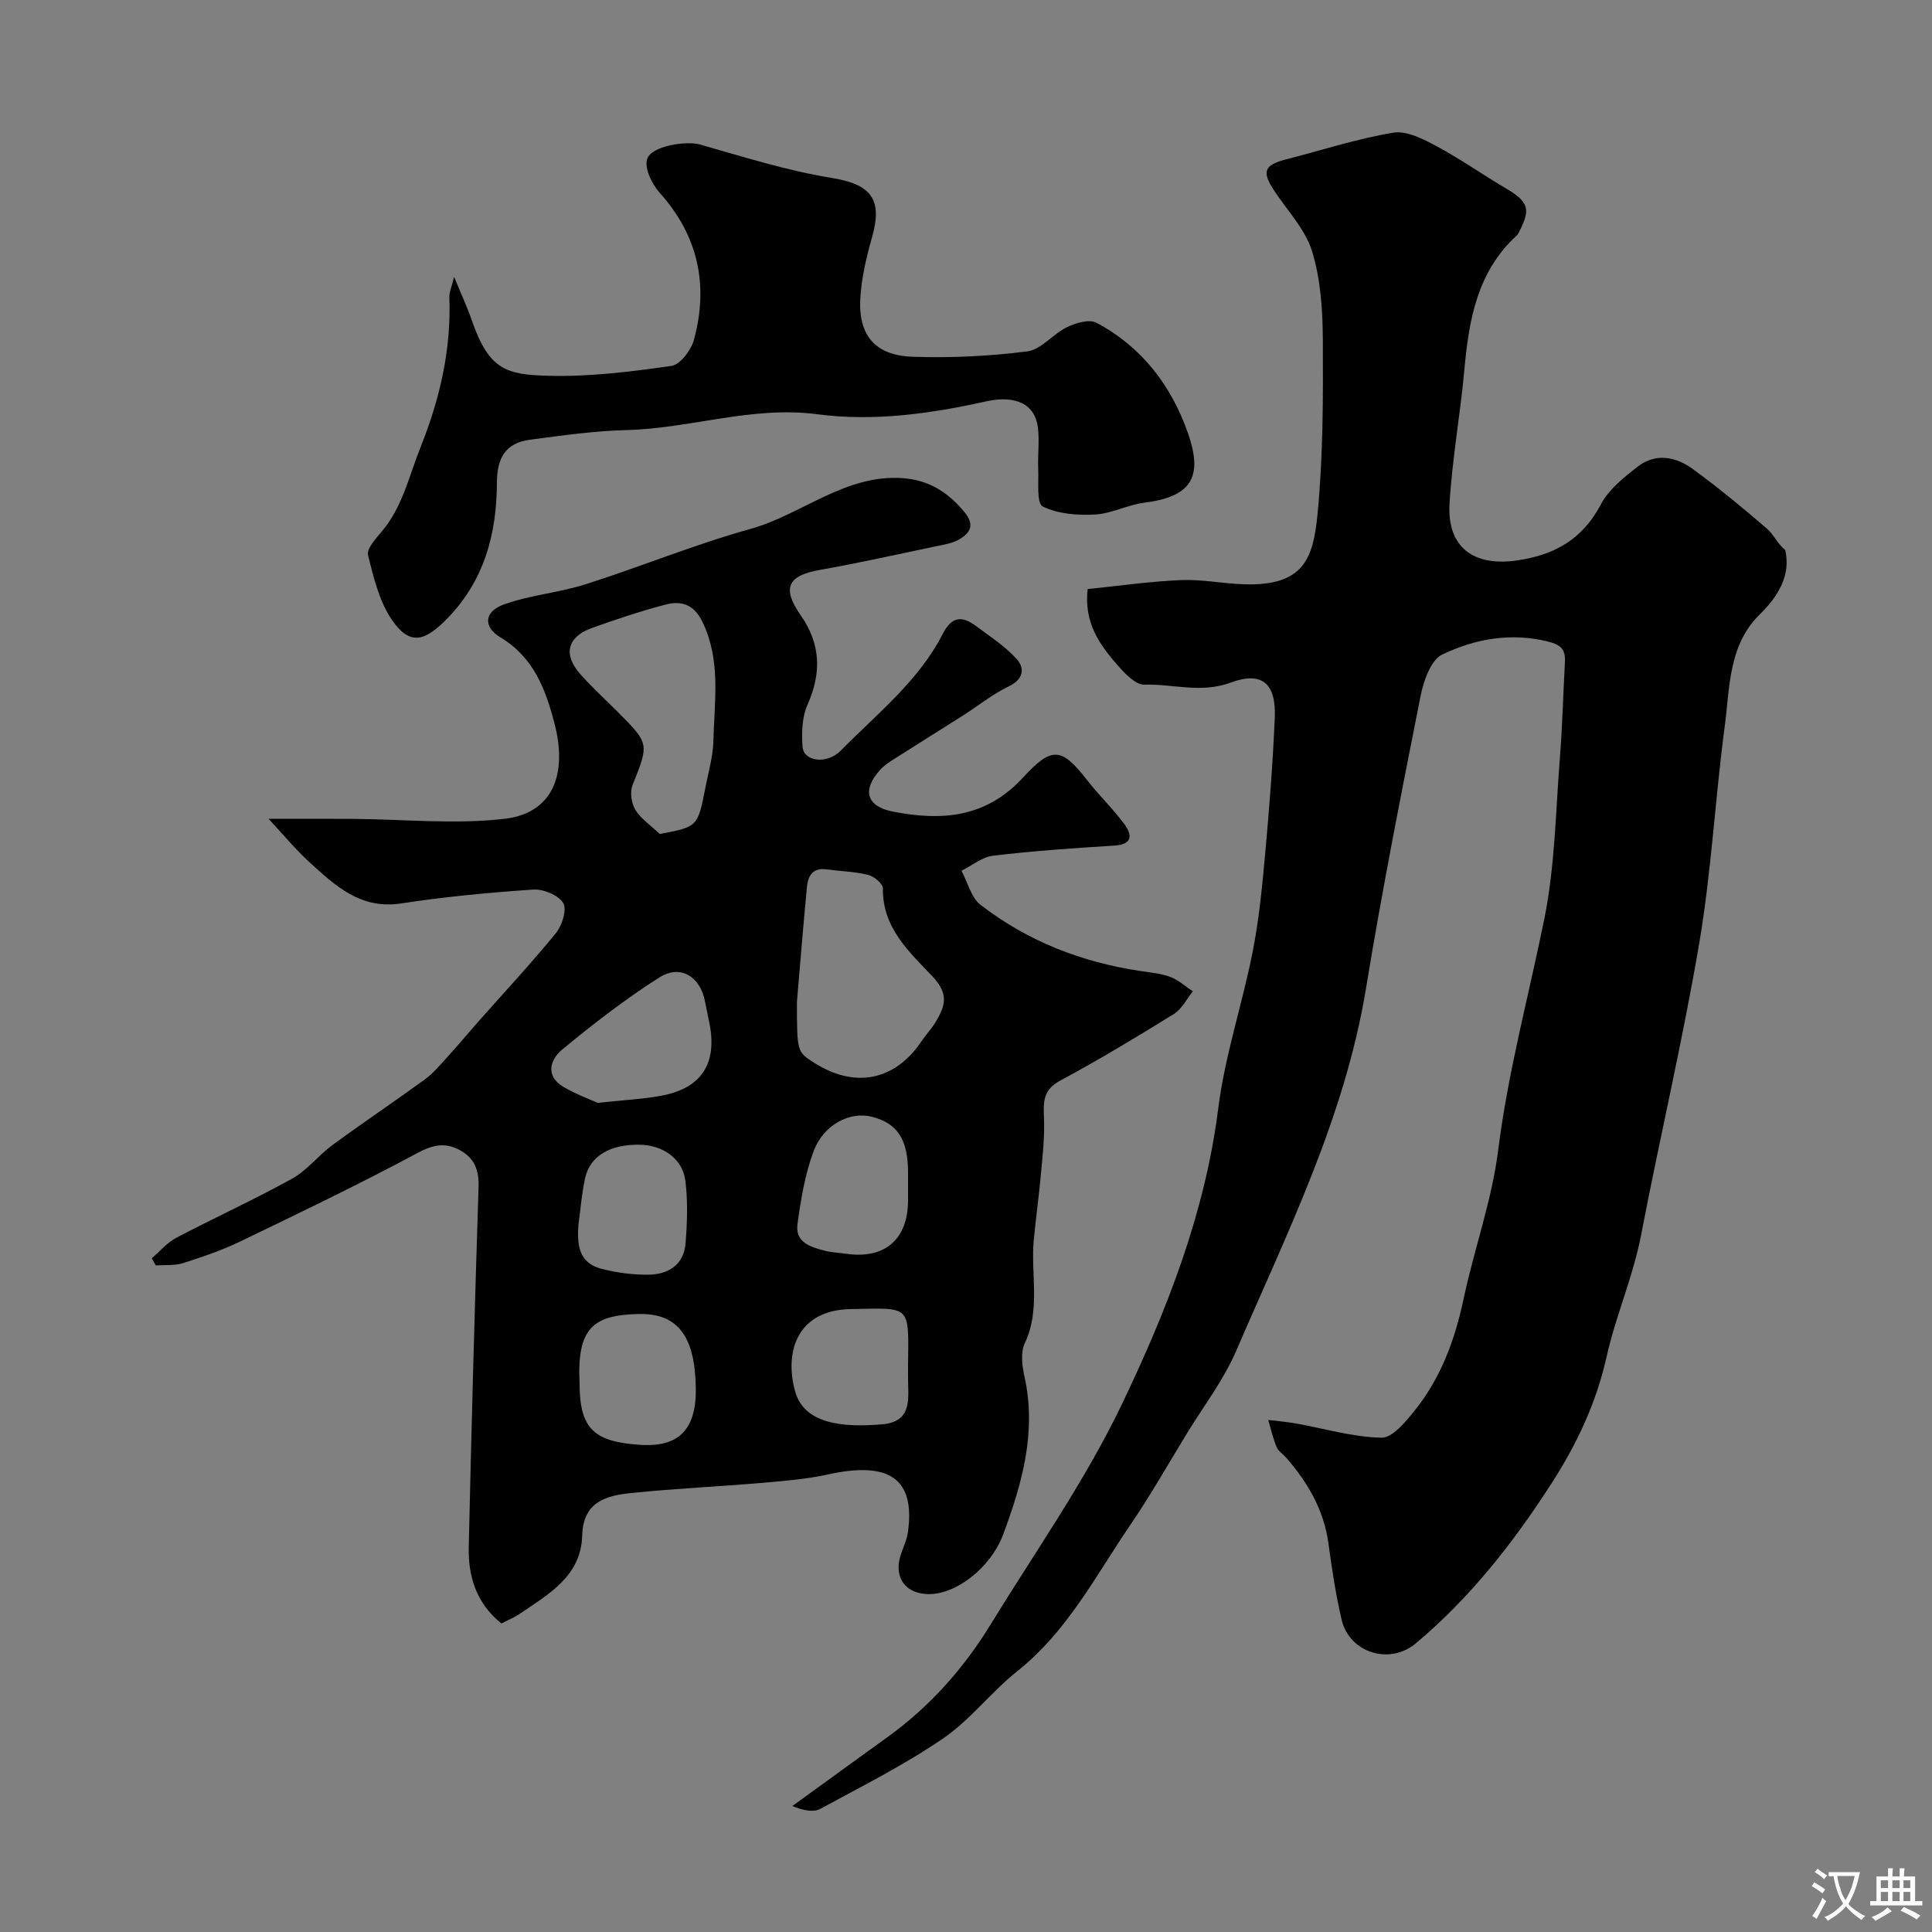
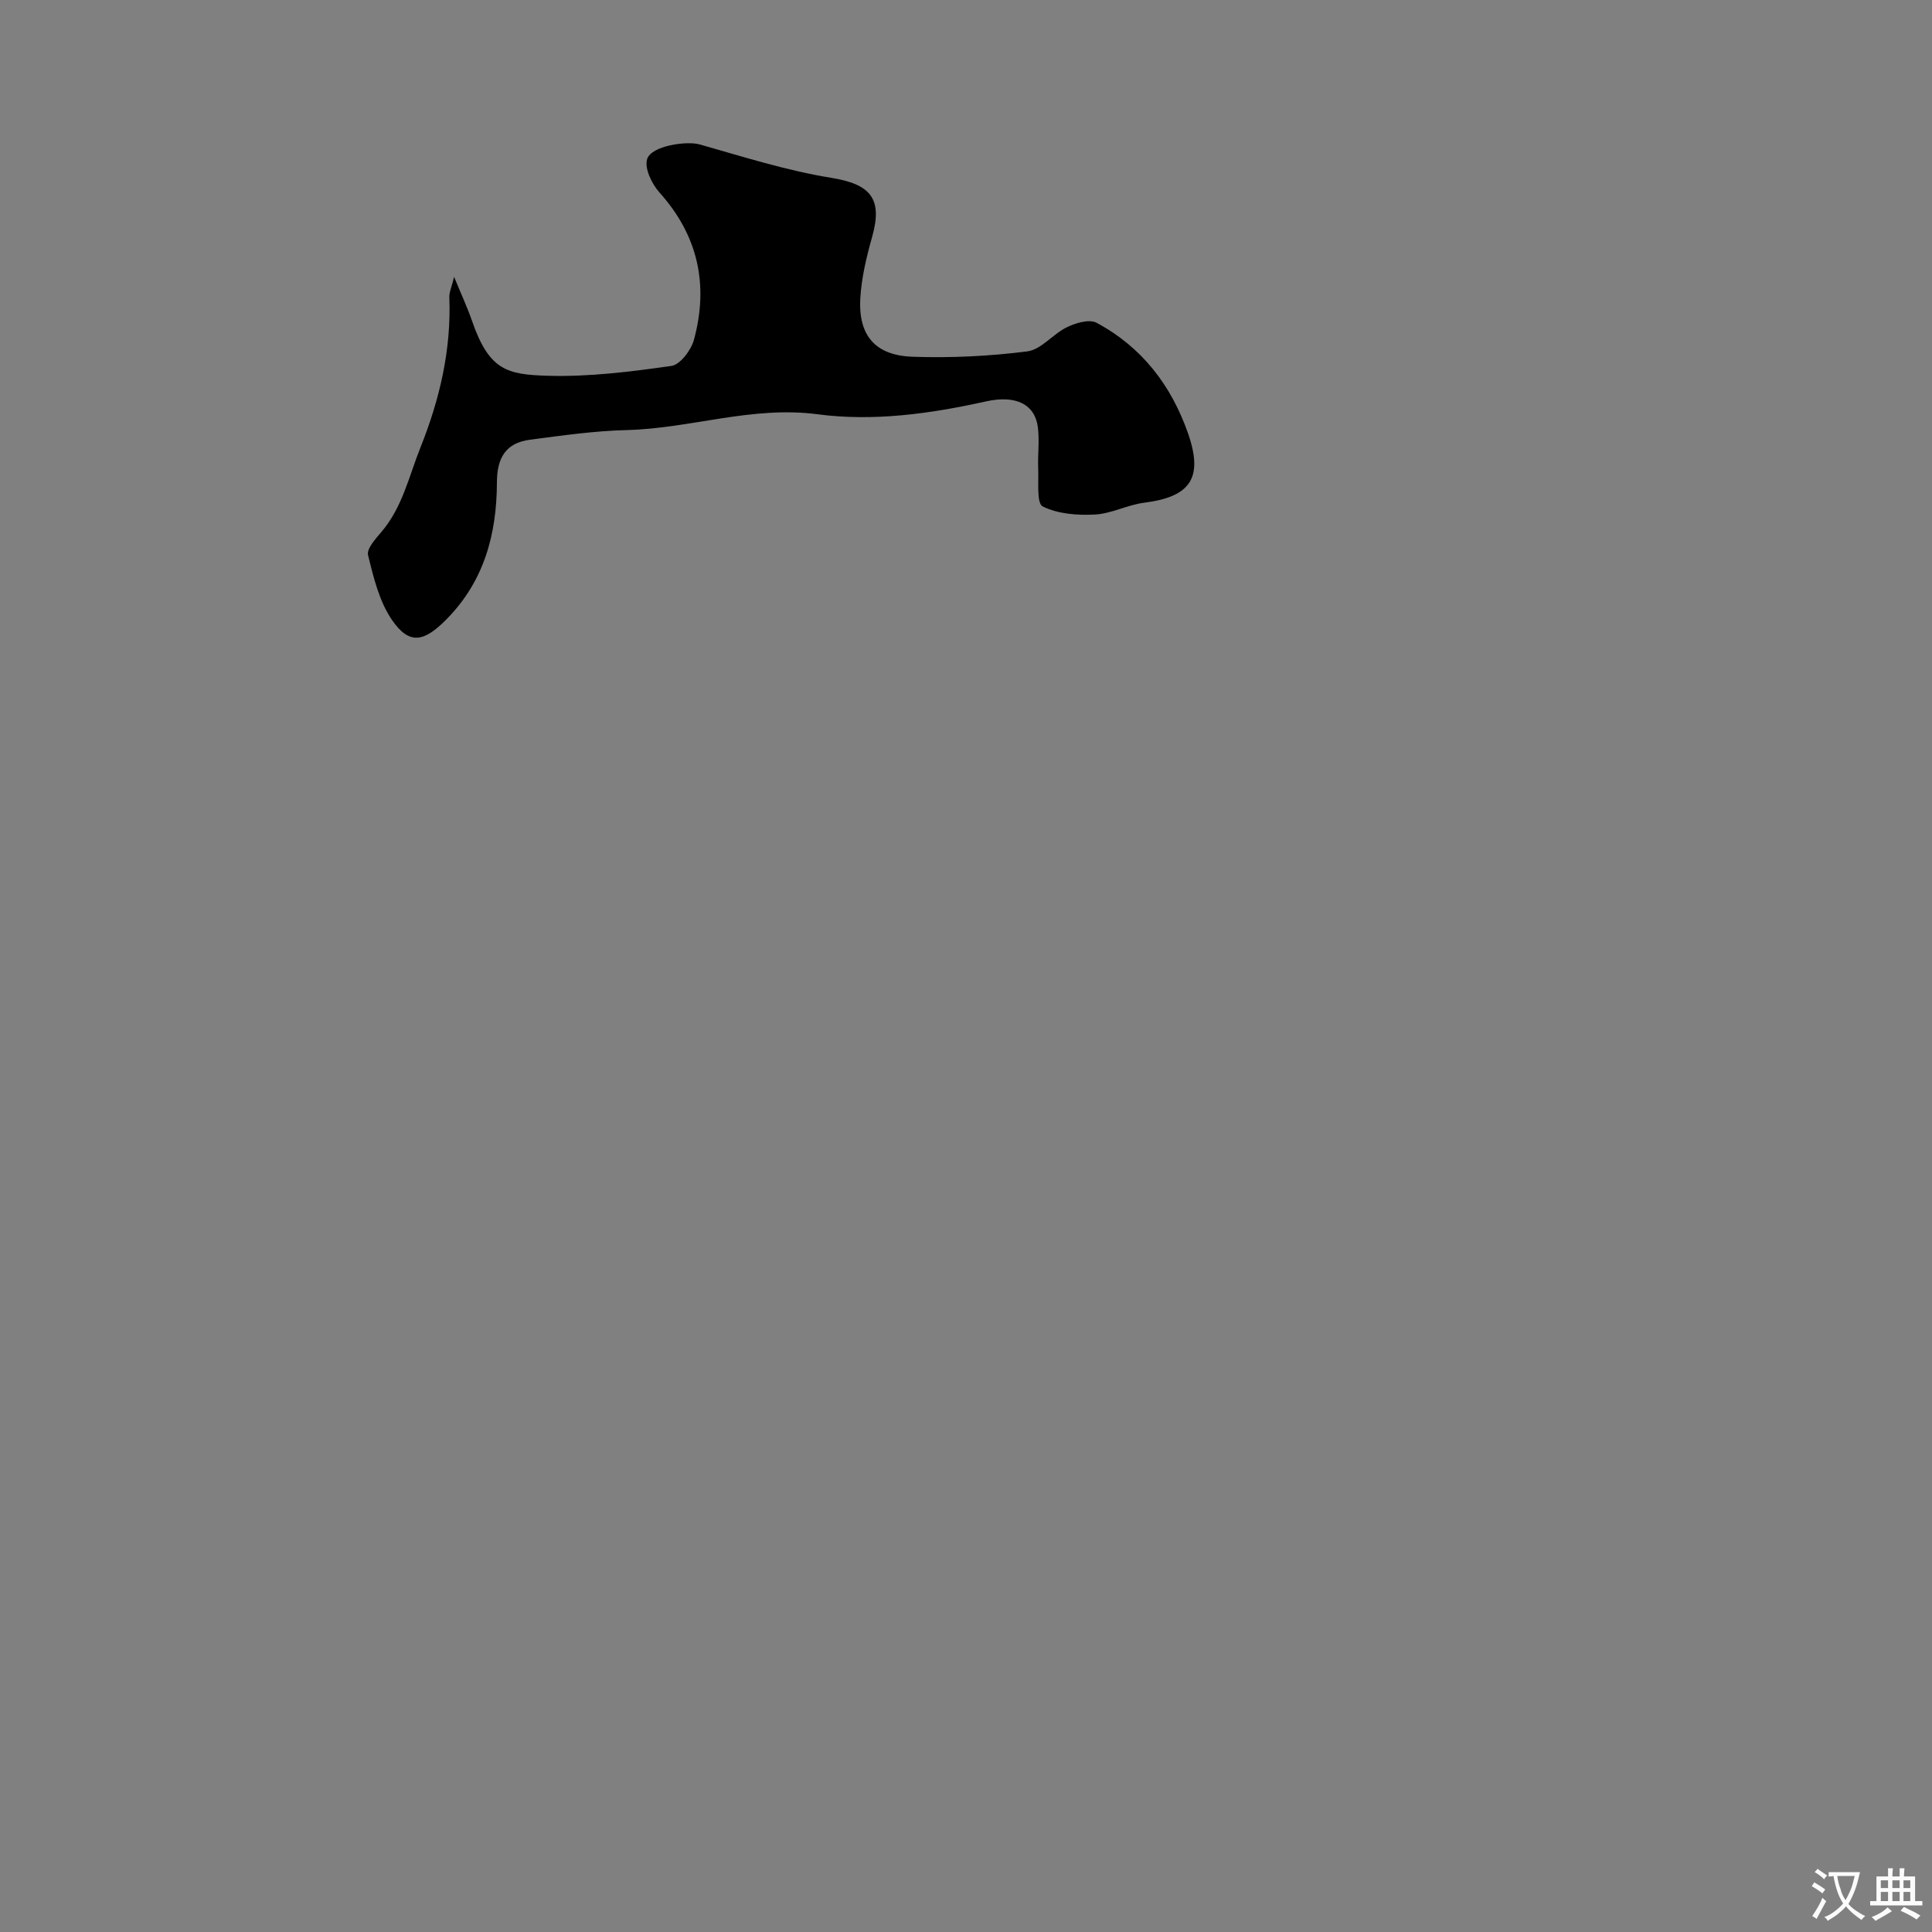
<svg xmlns="http://www.w3.org/2000/svg" enable-background="new 0 0 400 400" viewBox="0 0 400 400">
  <rect x="0" y="0" width="400" height="400" fill="#808080" stroke="none" />
  <g fill="#000001">
-     <path d="m225.19 121.96c6.67-.68 13-1.6 19.36-1.86 4.3-.18 8.63.73 12.96.87 12.35.4 14.38-5.17 15.29-14.7 1.14-11.85 1.14-23.85 1.08-35.78-.03-6.19-.43-12.63-2.23-18.47-1.43-4.64-5.25-8.54-7.99-12.77-2.45-3.79-1.86-5.11 2.67-6.27 7.38-1.89 14.67-4.28 22.15-5.51 2.79-.46 6.23 1.35 9 2.83 4.85 2.59 9.37 5.8 14.12 8.59 4.84 2.85 5.4 4.29 2.96 9.04-.15.29-.29.61-.53.82-8.15 7.46-9.9 17.36-10.84 27.7-.84 9.29-2.53 18.52-3.08 27.83-.54 9.03 5.01 13.04 13.9 11.76 7.85-1.13 13.62-4.36 17.43-11.61 1.63-3.1 4.76-5.59 7.63-7.82 3.71-2.89 7.9-2.06 11.39.49 5.29 3.86 10.36 8.04 15.32 12.31 1.47 1.26 2.29 3.28 3.81 4.43 1.24 5.09-1.32 9.51-5.2 13.31-6.57 6.44-6.23 15.13-7.3 23.21-1.99 14.94-2.76 30.07-5.28 44.91-3.43 20.22-8.16 40.22-12.03 60.38-1.66 8.67-5.27 16.82-7.14 25.19-2.18 9.78-6.25 18.24-11.4 26.26-7.86 12.23-16.86 23.71-28.1 33.13-5.49 4.6-13.78 1.92-15.37-4.89-1.22-5.21-2.02-10.54-2.74-15.85-.95-6.91-4.28-12.57-8.75-17.7-.65-.75-1.62-1.35-1.98-2.21-.74-1.8-1.17-3.72-1.73-5.6 1.91.24 3.83.4 5.72.73 5.92 1.06 11.8 2.83 17.73 2.95 2.28.05 5.01-3.3 6.88-5.63 5.4-6.72 8.31-14.58 10.1-23.02 2.19-10.34 5.87-20.44 7.18-30.87 2.04-16.26 6.33-31.96 9.56-47.92 2.2-10.89 2.34-22.2 3.22-33.34.52-6.58.68-13.19 1.04-19.79.14-2.55-.72-3.57-3.49-4.26-7.75-1.92-15.13-.56-21.9 2.68-2.36 1.13-3.87 5.44-4.49 8.56-3.99 20.13-7.98 40.28-11.3 60.53-4.39 26.74-16.36 50.68-26.91 75.14-2.59 6.01-6.72 11.37-10.16 17.02-3.89 6.36-7.57 12.87-11.77 19.02-7.17 10.51-13.02 22.01-23.34 30.2-5.43 4.31-9.75 10.11-15.43 13.98-8.03 5.48-16.79 9.89-25.36 14.53-1.42.77-3.46.39-5.8-.57 6.54-4.74 13.07-9.5 19.63-14.22 8.75-6.3 15.79-14.19 21.39-23.33 9.29-15.15 19.65-29.82 27.28-45.79 9.24-19.32 17.13-39.35 19.87-61.07 1.37-10.92 4.98-21.55 7.12-32.4 1.33-6.73 1.99-13.61 2.61-20.45.85-9.35 1.58-18.72 1.98-28.1.3-7-2.62-9.65-9.09-7.25-6.16 2.3-11.99.26-17.93.44-1.76.06-3.9-2.19-5.35-3.83-3.81-4.29-7.19-8.92-6.37-15.96z" />
-     <path d="m103.82 336.13c-5.21-4.19-6.91-9.74-6.77-15.84.56-24.85 1.23-49.7 2.03-74.55.12-3.59-.93-6.11-4.06-7.72-3.01-1.55-5.49-.97-8.65.73-12.03 6.45-24.34 12.36-36.64 18.29-3.79 1.82-7.81 3.2-11.82 4.47-1.76.56-3.77.35-5.66.48-.28-.49-.55-.99-.83-1.48 1.69-1.44 3.19-3.24 5.1-4.25 7.94-4.17 16.12-7.89 23.96-12.23 3.1-1.71 5.41-4.8 8.31-6.93 6.3-4.63 12.8-8.98 19.12-13.58 1.73-1.26 3.16-2.96 4.61-4.56 2.26-2.48 4.41-5.06 6.63-7.58 5.35-6.05 10.87-11.96 15.96-18.21 1.28-1.57 2.31-4.92 1.49-6.23-1.02-1.63-4.13-2.91-6.23-2.76-9.15.61-18.3 1.49-27.36 2.87-8.39 1.27-13.61-3.69-18.96-8.56-2.85-2.6-5.32-5.61-8.44-8.96 6.14 0 11.77-.03 17.4.01 10.49.07 21.09 1.18 31.43-.01 9.78-1.12 13.21-8.91 10.33-19.88-1.83-7-4.31-13.58-11.15-17.68-3.66-2.2-3.39-5.36.71-6.83 5.44-1.95 11.4-2.42 16.93-4.18 11.41-3.63 22.52-8.23 34.04-11.43 10.76-2.98 19.64-11.41 31.66-10.53 5.4.4 9.33 2.93 12.73 7.04 2.23 2.7 1.11 4.31-1.05 5.61-1.48.88-3.37 1.13-5.11 1.5-7.93 1.67-15.85 3.44-23.83 4.85-6.58 1.16-7.88 3.72-3.94 9.36 4.18 5.98 4.36 11.95 1.42 18.56-1.14 2.55-1.23 5.8-1.02 8.67.23 3.13 5.07 3.7 7.91.82 7.51-7.64 16.11-14.39 21.11-24.16 1.9-3.72 4.06-3.77 6.95-1.6 2.87 2.16 5.98 4.14 8.35 6.78 1.73 1.93 1.47 4.19-1.64 5.68-3.32 1.59-6.26 3.98-9.39 5.98-4.68 2.98-9.39 5.9-14.06 8.88-1.09.7-2.25 1.41-3.11 2.35-3.87 4.26-2.93 7.64 2.61 8.72 10.04 1.95 19.22 1.32 26.93-7.07 5.92-6.44 7.92-6.32 13.28.58 2.42 3.12 5.32 5.87 7.66 9.04 1.64 2.22 1.84 4.23-2.05 4.48-8.37.52-16.75 1.1-25.08 2.09-2.28.27-4.39 2.04-6.57 3.12 1.3 2.41 2.01 5.56 3.99 7.09 9.73 7.51 20.91 11.85 33.07 13.67 2.1.31 4.27.51 6.22 1.24 1.68.63 3.09 1.95 4.63 2.97-1.3 1.59-2.29 3.67-3.94 4.69-7.74 4.79-15.54 9.51-23.55 13.8-3.62 1.94-3.46 4.53-3.33 7.83.15 3.8-.29 7.63-.63 11.43-.41 4.56-1.05 9.09-1.48 13.64-.69 7.13 1.45 14.44-1.87 21.46-.9 1.91-.56 4.69-.06 6.92 2.53 11.42-.48 22.07-4.37 32.56-2.63 7.1-9.93 12.65-15.69 12.46-4.53-.15-6.9-3.31-5.7-7.66.48-1.72 1.37-3.37 1.62-5.11 1.56-11.09-3.79-14.82-16.55-12-4.46.98-9.07 1.35-13.63 1.74-9.02.77-18.07 1.18-27.06 2.1-5.19.53-9.99 1.77-10.19 8.78-.24 8.62-7.19 12.28-13.24 16.44-.98.61-2.05 1.04-3.48 1.8zm61.18-128.77c0 10.41 0 10.41 3.55 12.67 8.49 5.4 16.78 3.71 22.28-4.51.9-1.35 2.06-2.54 2.89-3.93 1.91-3.2 2.84-5.7-.59-9.35-4.77-5.06-10.47-10.11-10.33-18.28.02-.96-1.8-2.51-3.01-2.81-2.82-.7-5.79-.77-8.69-1.16-2.87-.38-3.83 1.39-4.04 3.71-.82 8.66-1.52 17.33-2.06 23.66zm-28.41-34.69c7.86-1.48 7.88-1.47 9.47-9.68.62-3.19 1.56-6.38 1.64-9.59.2-8.3 1.62-16.7-2.31-24.73-1.78-3.64-4.44-4.34-7.67-3.48-5.15 1.37-10.24 3.04-15.25 4.86-5.04 1.83-5.91 5.48-2.34 9.51 2.42 2.73 5.13 5.2 7.71 7.78 6.65 6.65 6.54 6.61 3.12 15.22-.57 1.43-.25 3.73.57 5.08 1.1 1.83 3.07 3.13 5.06 5.03zm-12.84 55.67c5.73-.63 9.7-.79 13.55-1.56 7.97-1.6 11.15-6.63 9.63-14.67-.3-1.6-.67-3.18-.97-4.78-.91-4.83-4.84-7.88-9.51-4.92-7.01 4.46-13.64 9.59-20.06 14.89-2.41 1.99-3.6 5.4.19 7.68 2.68 1.6 5.67 2.67 7.17 3.36zm-3.75 58.14c0 9.45 3.12 12.06 12.61 12.66 8.09.51 11.63-3.31 11.45-11.97-.22-10.44-3.66-15.29-11.81-15.12-9.46.2-12.84 2.89-12.25 14.43zm68-40.84c0-1 0-1.99 0-2.99-.03-6.8-2.21-10.11-7.55-11.45-4.47-1.12-9.94 1.62-12 7.14-1.79 4.79-2.65 10-3.34 15.11-.52 3.8 2.77 4.76 5.69 5.51 1.41.36 2.9.4 4.35.61 7.99 1.18 12.8-2.92 12.85-10.95.01-.99 0-1.99 0-2.98zm-68.24 7.91c-.31 4.09.01 7.9 4.72 9.13 3.13.82 6.45 1.25 9.68 1.23 4.15-.02 7.42-1.99 7.78-6.51.34-4.29.49-8.69-.04-12.94-.58-4.57-4.64-7.38-9.45-7.46-6.09-.1-10.27 2.3-11.3 6.87-.71 3.17-.94 6.45-1.39 9.68zm68.24 29.2c.15-12.78.66-11.93-11.86-11.72-11.08.19-13.79 8.81-11.52 17.03 1.84 6.65 9.55 7.57 18.1 6.82 6.53-.58 5.2-5.87 5.28-10.13.01-.67 0-1.33 0-2z" />
    <path d="m94.02 57.33c1.52 3.71 2.74 6.32 3.68 9.03 3.56 10.32 7.25 11.2 15.78 11.44 8.5.24 17.08-.84 25.53-2.04 1.82-.26 4.07-3.26 4.66-5.4 3.08-11.33.9-21.55-7.12-30.49-1.59-1.77-3.16-5.02-2.57-6.92.85-2.79 8.2-3.81 10.87-3.05 9.01 2.55 18 5.42 27.21 6.91 8.15 1.32 10.75 4.26 8.51 12.22-1.18 4.19-2.23 8.54-2.46 12.86-.39 7.59 3.12 11.7 10.82 11.97 7.91.28 15.92-.11 23.76-1.11 2.9-.37 5.32-3.62 8.22-5.01 1.81-.88 4.62-1.71 6.1-.92 9.37 5 15.49 12.96 18.96 22.9 3.21 9.23.53 13.14-9.07 14.36-3.46.44-6.79 2.27-10.23 2.45-3.62.19-7.66-.12-10.79-1.68-1.3-.65-.81-5.1-.93-7.83-.12-2.83.28-5.7-.06-8.49-.58-4.78-4.5-6.82-10.77-5.42-11.51 2.56-23.27 4.19-34.86 2.66-13.57-1.79-26.27 2.94-39.49 3.27-6.69.16-13.38 1.13-20.04 2-5.03.66-6.84 3.75-6.85 8.87-.04 10.56-2.57 20.29-10.36 28.23-4.64 4.73-7.72 5.53-11.37.21-2.63-3.84-3.82-8.8-4.95-13.43-.32-1.32 1.59-3.4 2.81-4.84 4.33-5.1 5.66-11.49 8.05-17.46 4.01-10.03 6.39-20.26 5.97-31.09-.03-1.06.48-2.12.99-4.2z" />
  </g>
  <path d="m377.9 391.2c-.2.3-.4.5-.6.8-.7-.6-1.4-1-2.2-1.5.2-.3.4-.5.5-.8.6.4 1.4.8 2.3 1.5zm-1.8 6.1c-.2-.2-.5-.4-.9-.6.4-.6.8-1.2 1.2-1.9s.7-1.3.9-1.9c.3.3.5.5.8.7-.7 1.3-1.4 2.6-2 3.7zm2.2-9c-.3.3-.5.5-.6.8-.6-.6-1.3-1.1-2-1.5.3-.3.5-.5.6-.7.6.5 1.3.9 2 1.4zm.3.2v-.9h2 4.5c-.3 1.3-.6 2.5-1 3.6s-.9 2.1-1.4 3c.4.5 1 1 1.6 1.4s1.2.8 1.9 1.1c-.3.2-.5.4-.8.8-.4-.3-1-.7-1.6-1.2s-1.2-1.1-1.6-1.6c-.5.6-1.1 1.1-1.7 1.6s-1.4.9-2.1 1.4c-.1-.3-.3-.5-.7-.8.6-.2 1.2-.5 1.9-1s1.4-1.1 2-1.8c-.5-.8-.9-1.6-1.2-2.5s-.6-2-.8-3.2c-.4.1-.7.1-1 .1zm2.5 2.7c.2 1 .7 1.7 1 2.2.3-.5.6-1.1 1-2s.6-1.9.9-3h-3.2-.4c.1.9.3 1.8.7 2.8z" fill="#fafbfa" />
  <path d="m396.5 388.5v1.5 3.6h1.5v.9c-.4 0-1 0-1.7 0h-7.9c-.5 0-.9 0-1.2 0v-.9h1.3v-3.5c0-.7 0-1.2 0-1.6h2.4c0-.8 0-1.4 0-1.7h1c0 .3-.1.8-.1 1.7h1.5c0-.8 0-1.4 0-1.7h1c0 .3-.1.9-.1 1.7zm-8.2 9.2c-.2-.3-.5-.5-.8-.8.8-.3 1.4-.6 1.9-.9s1-.7 1.4-1.1c.3.3.6.5.9.8-1.6 1-2.8 1.6-3.4 2zm2.6-6.8v-1.6h-1.5v1.6zm0 2.7v-1.9h-1.5v1.9zm2.4-2.7v-1.6h-1.5v1.6zm0 2.7v-1.9h-1.5v1.9zm.2 2 .7-.8c.4.2.9.5 1.6.8s1.3.7 1.8 1c-.3.3-.5.5-.8.8-.4-.3-1.5-1-3.3-1.8zm2-4.7v-1.6h-1.4v1.6zm0 2.7v-1.9h-1.4v1.9z" fill="#fafbfa" />
</svg>